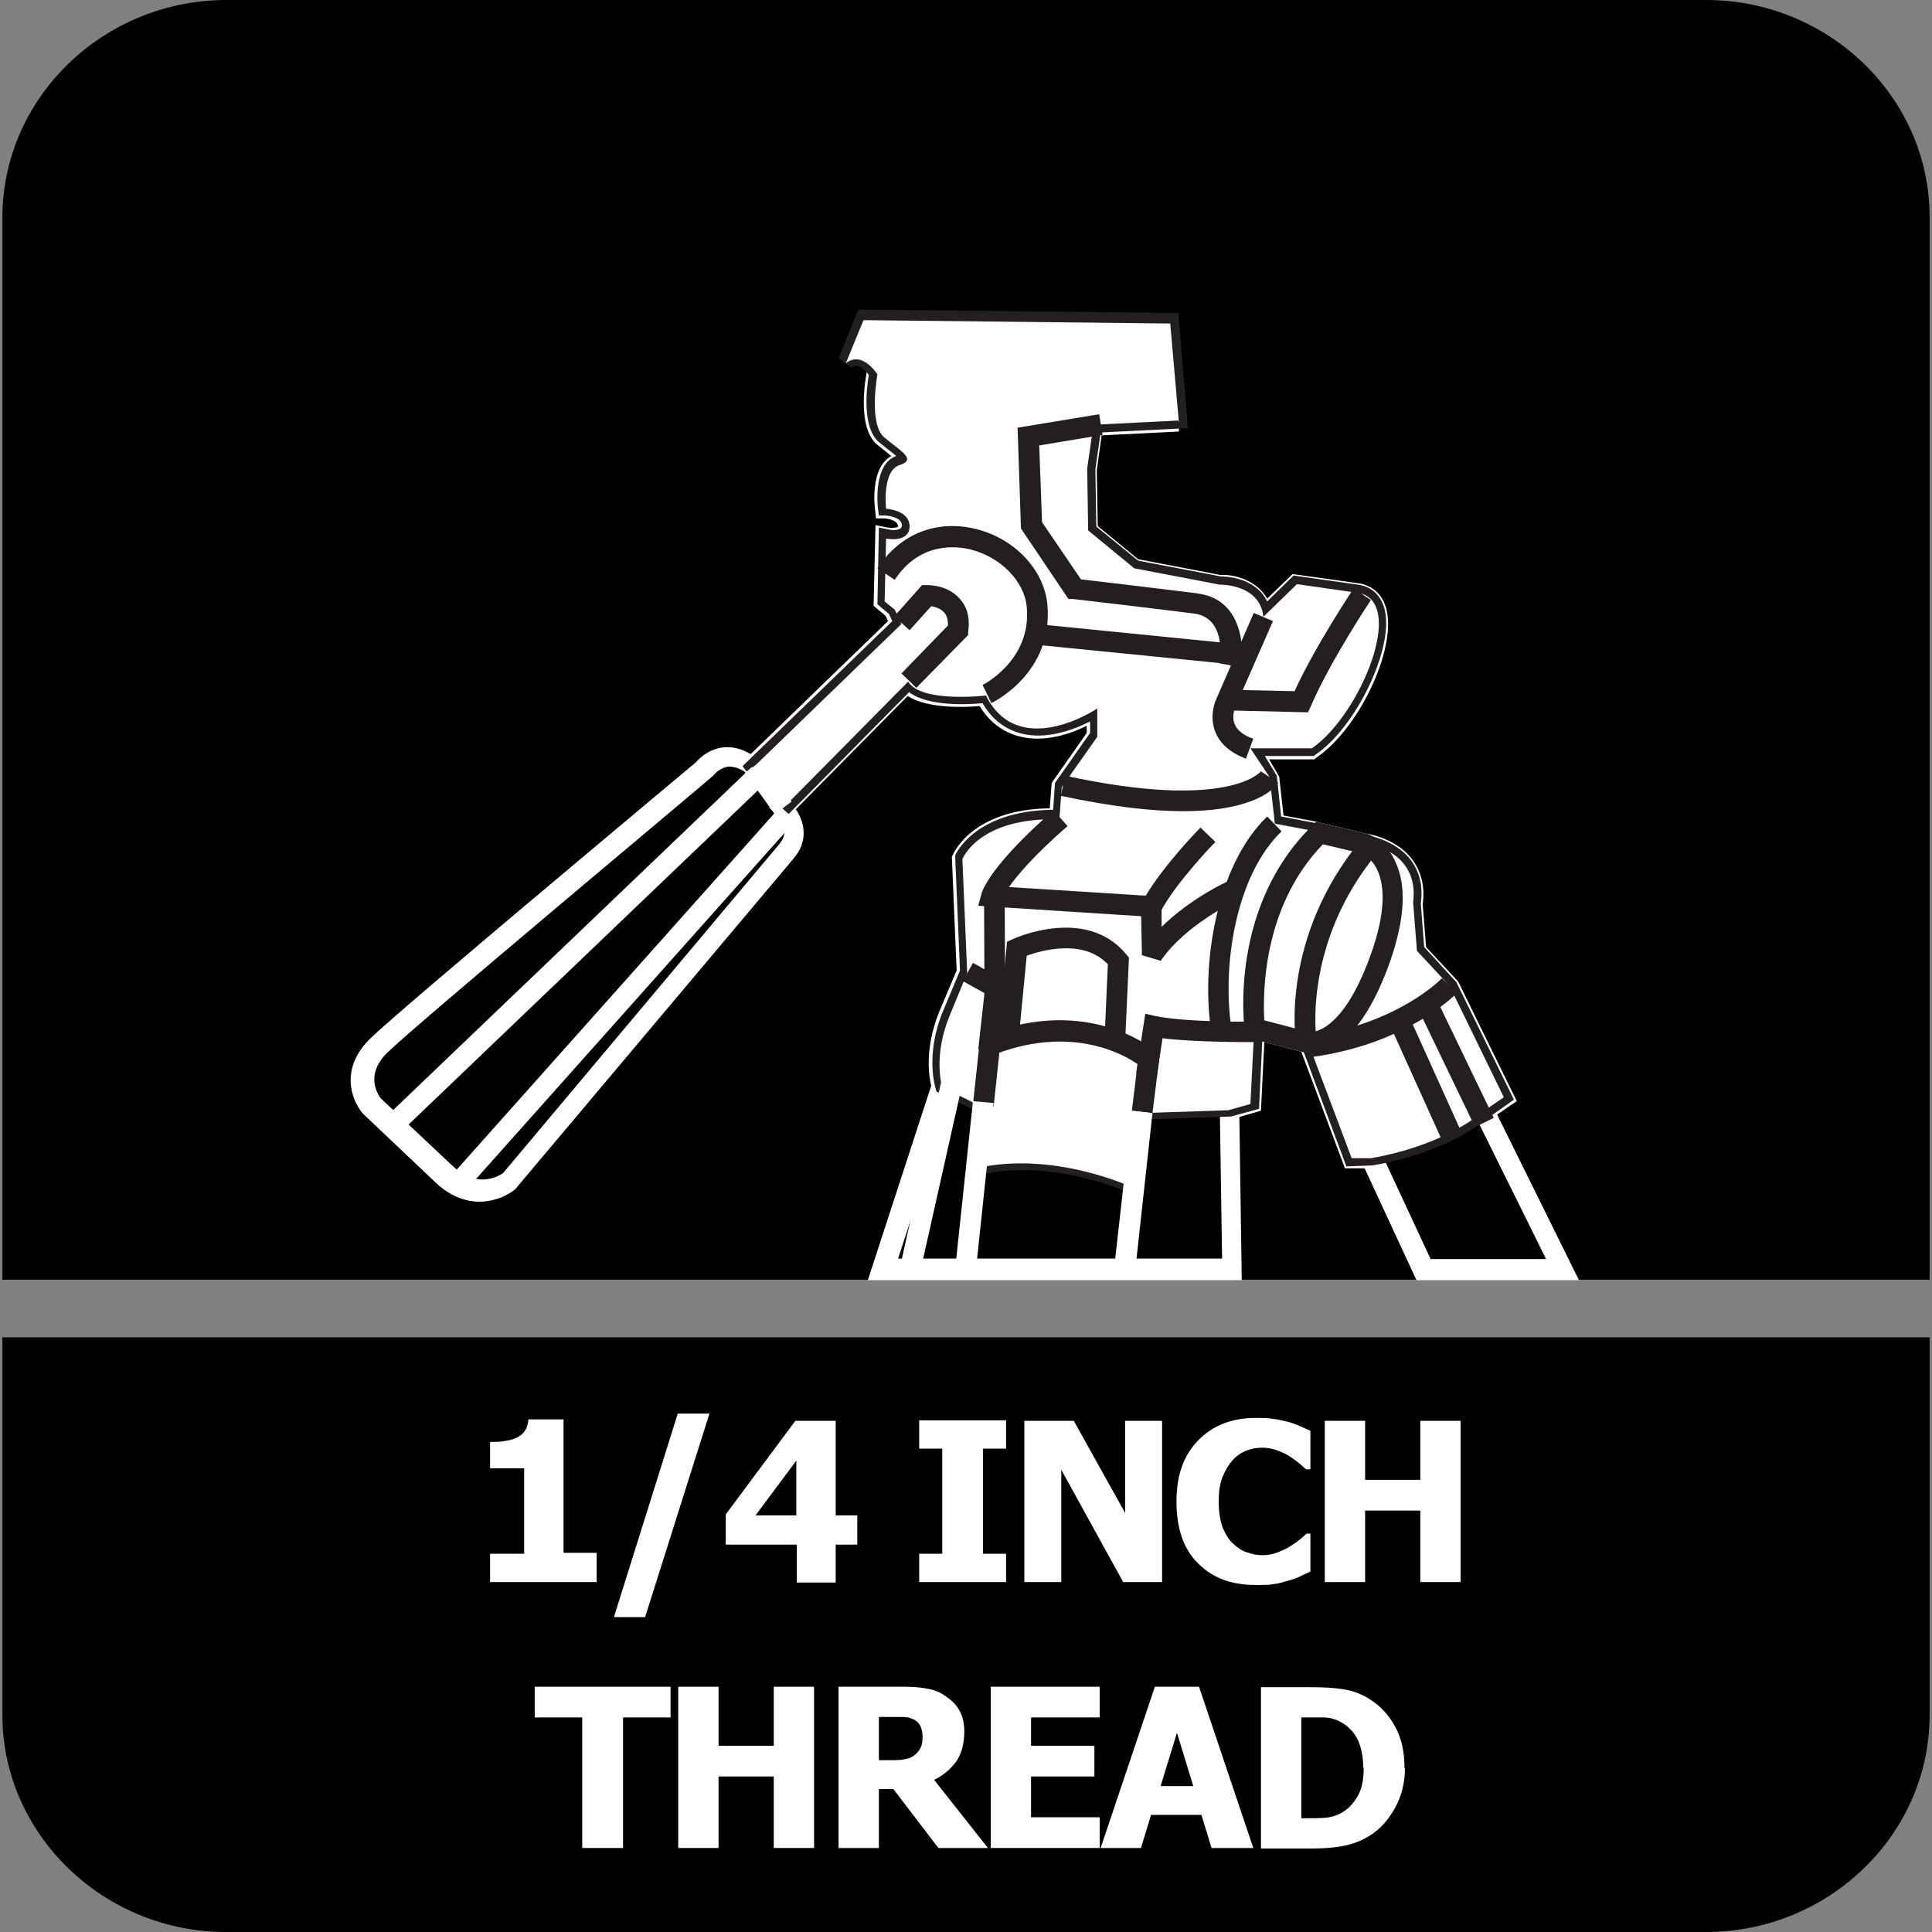
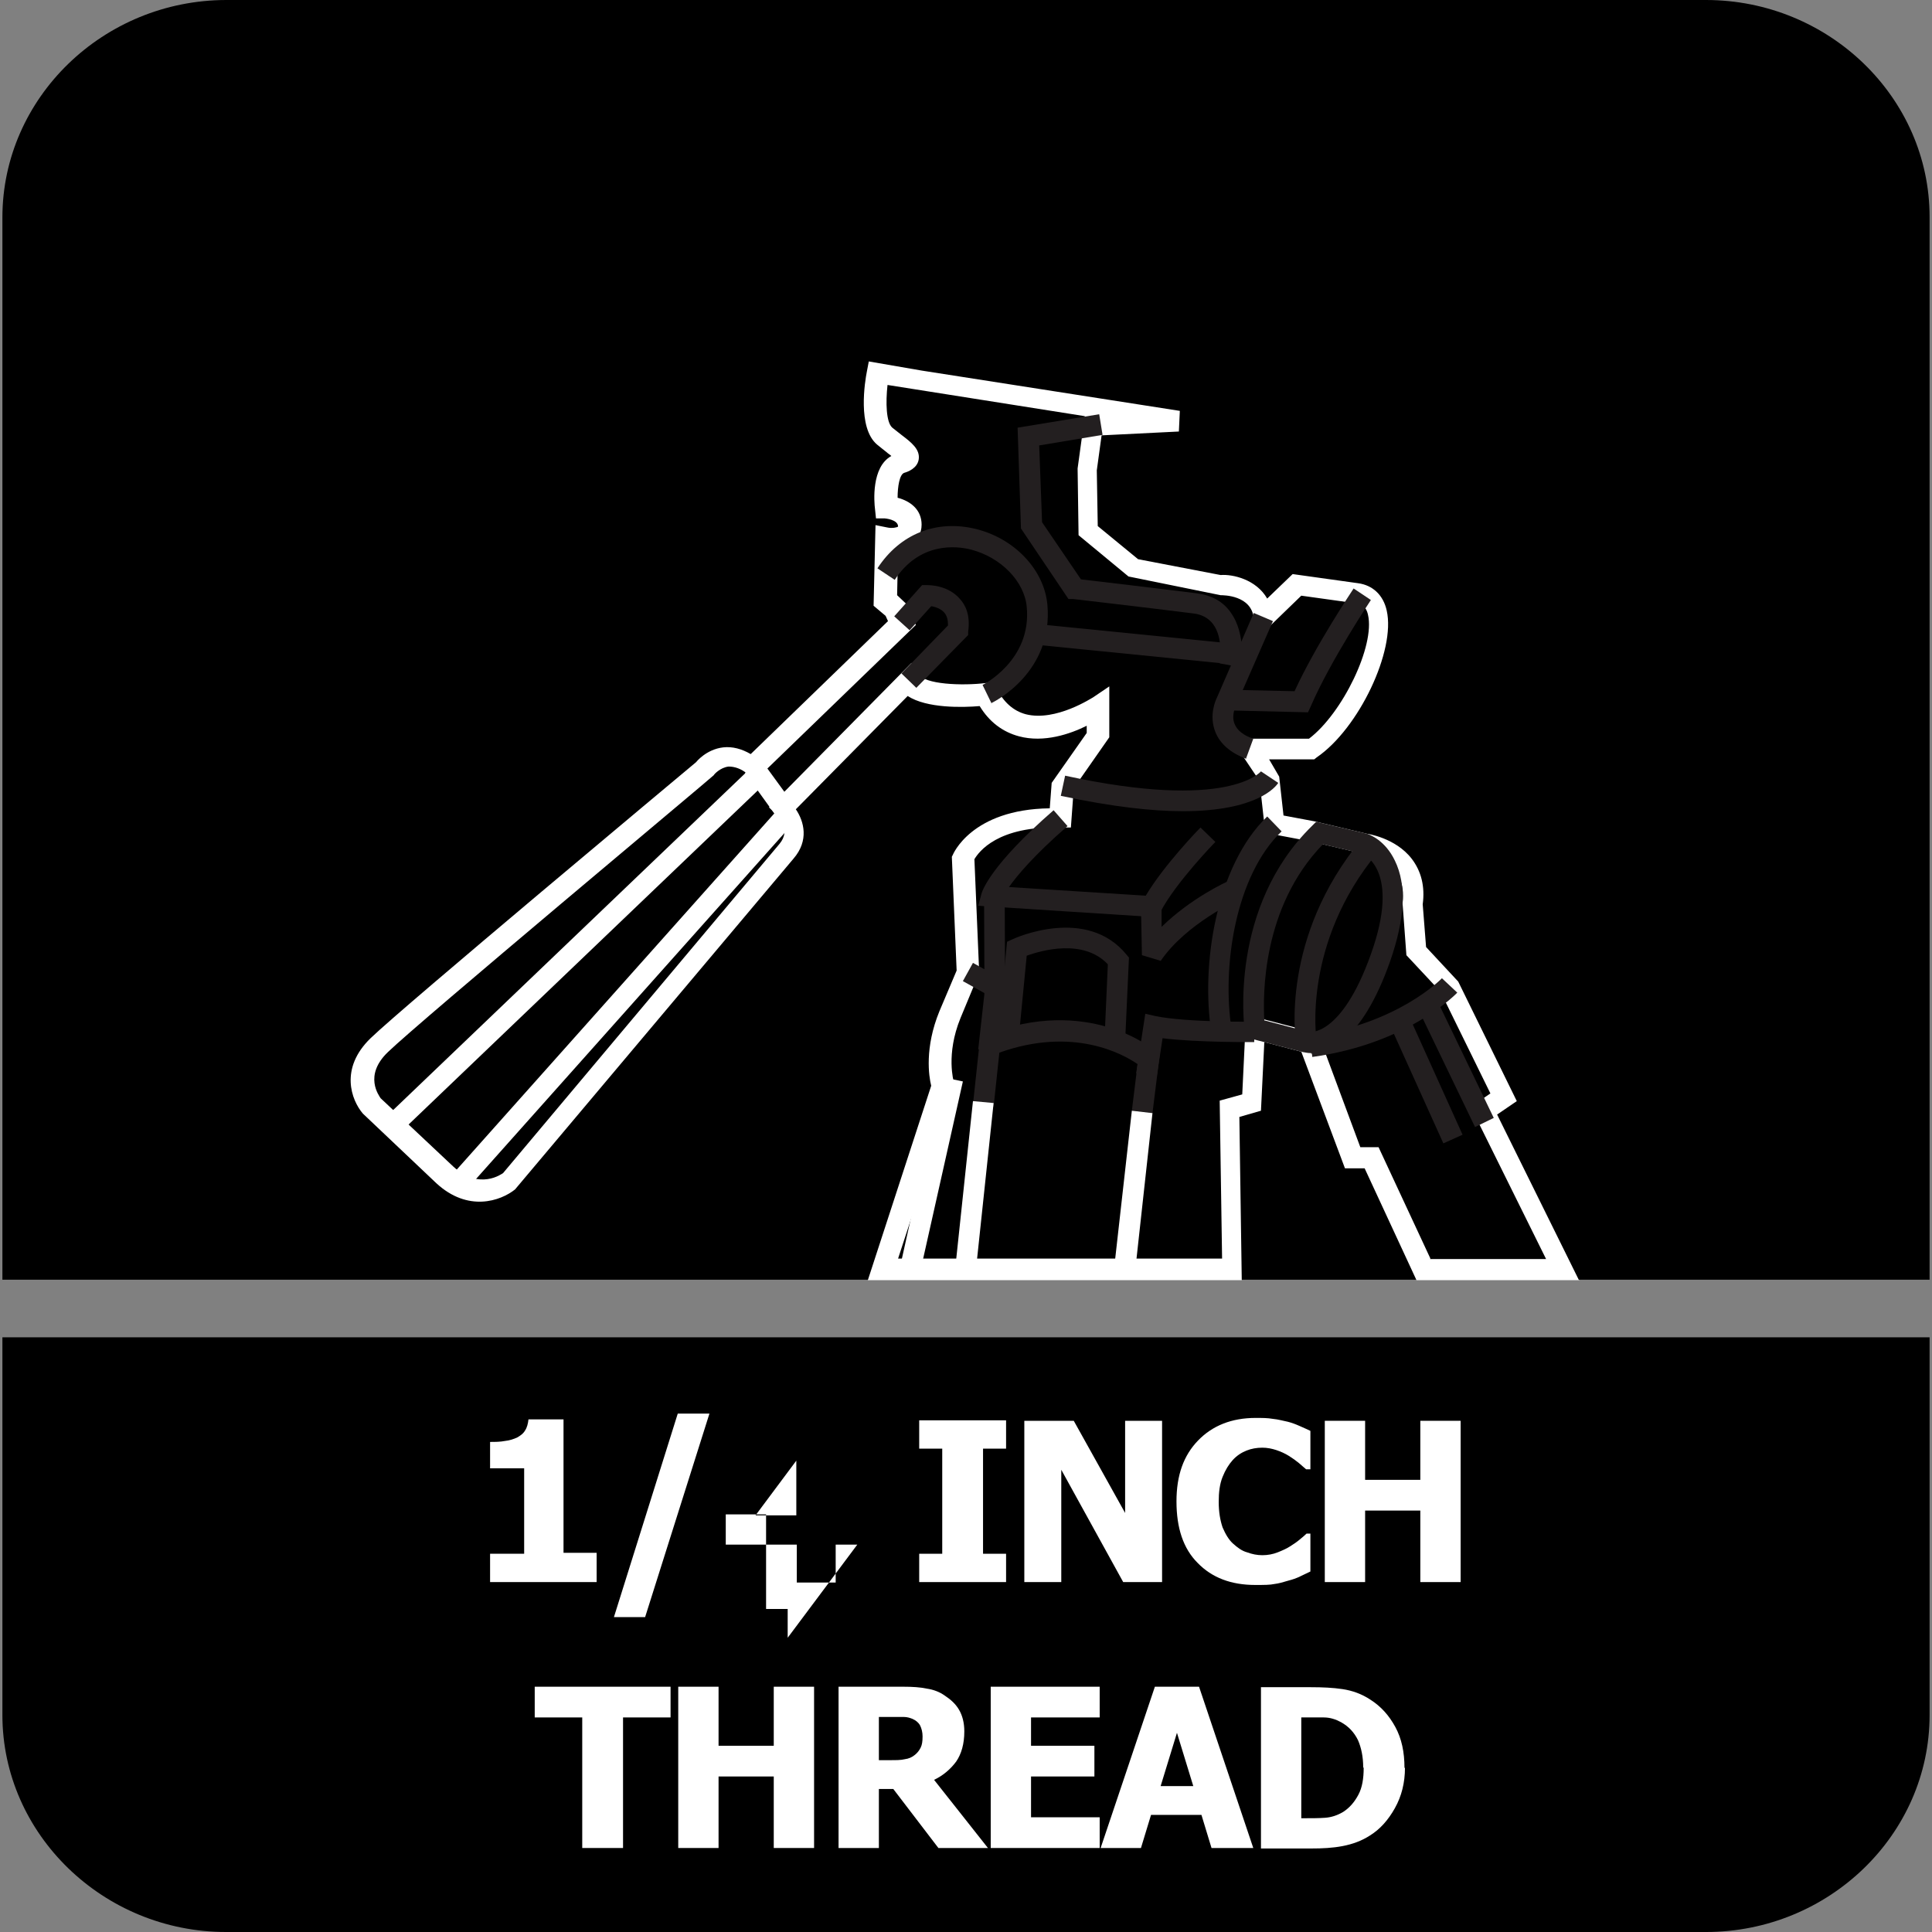
<svg xmlns="http://www.w3.org/2000/svg" id="Layer_1" data-name="Layer 1" viewBox="0 0 40.25 40.25">
  <rect x="0" y="0" width="40.25" height="40.25" fill="#808080" stroke="none" />
  <defs>
    <style>
      .cls-1, .cls-2 {
        fill: #fff;
      }

      .cls-2, .cls-3 {
        fill-rule: evenodd;
      }

      .cls-4 {
        fill: #231f20;
      }
    </style>
  </defs>
  <path class="cls-3" d="M40.2,29.86v5.87c0,2.49-2.1,4.52-4.66,4.52H4.71C2.15,40.25.05,38.21.05,35.73v-7.87h40.15v2Z" />
  <path class="cls-3" d="M4.72,0h30.82c2.56,0,4.66,2.03,4.66,4.52v22.14H.05V4.53C.05,2.04,2.15,0,4.72,0" />
  <g>
    <path class="cls-1" d="M12.43,32.96h-2.22v-.59h.71v-1.78h-.71v-.55c.1,0,.21,0,.31-.02.1-.01.18-.04.25-.07.07-.04.13-.08.17-.15.04-.06.06-.14.07-.23h.73v2.78h.69v.59Z" />
    <path class="cls-1" d="M14.78,29.45l-1.34,4.24h-.65l1.33-4.24h.65Z" />
-     <path class="cls-1" d="M17.86,32.18h-.45v.79h-.81v-.79h-1.48v-.63l1.45-1.95h.84v1.97h.45v.6ZM16.59,31.57v-1.14l-.85,1.14h.85Z" />
+     <path class="cls-1" d="M17.86,32.18h-.45v.79h-.81v-.79h-1.48v-.63h.84v1.97h.45v.6ZM16.59,31.57v-1.14l-.85,1.14h.85Z" />
    <path class="cls-1" d="M20.96,32.96h-1.81v-.59h.48v-2.19h-.48v-.59h1.81v.59h-.48v2.19h.48v.59Z" />
    <path class="cls-1" d="M24.21,32.96h-.81l-1.29-2.34v2.34h-.77v-3.36h1.03l1.07,1.92v-1.92h.77v3.36Z" />
    <path class="cls-1" d="M26.15,33.02c-.5,0-.9-.15-1.2-.46-.3-.3-.44-.73-.44-1.28s.15-.96.45-1.27.7-.47,1.2-.47c.13,0,.25,0,.36.02.11.01.21.04.31.06.08.02.16.05.25.09s.16.07.22.1v.8h-.09s-.09-.08-.15-.13c-.06-.05-.13-.1-.21-.15-.08-.05-.17-.09-.26-.12s-.19-.05-.29-.05c-.12,0-.23.02-.33.06s-.2.1-.29.2c-.08.09-.15.2-.21.35s-.08.32-.08.52c0,.21.03.38.08.53.06.14.13.26.22.34.09.08.18.15.29.18.11.04.21.06.32.06s.22-.02.32-.06.19-.08.25-.12c.08-.05.14-.09.2-.14.06-.05.11-.09.15-.13h.08v.79c-.06.03-.13.06-.21.1s-.17.07-.25.09c-.1.03-.2.06-.29.07-.09.02-.22.02-.38.02Z" />
    <path class="cls-1" d="M30.43,32.96h-.84v-1.49h-1.15v1.49h-.84v-3.36h.84v1.23h1.15v-1.23h.84v3.36Z" />
    <path class="cls-1" d="M12.13,38.5v-2.72h-.99v-.64h2.83v.64h-.99v2.72h-.84Z" />
    <path class="cls-1" d="M16.96,38.5h-.84v-1.49h-1.15v1.49h-.84v-3.36h.84v1.23h1.15v-1.23h.84v3.36Z" />
    <path class="cls-1" d="M20.58,38.5h-1.03l-.94-1.23h-.3v1.23h-.84v-3.36h1.35c.19,0,.35.01.49.04.14.02.27.07.38.15.12.08.22.17.29.29.07.12.11.27.11.45,0,.26-.06.47-.17.63-.12.16-.27.29-.46.38l1.13,1.43ZM19.22,36.17c0-.08-.02-.16-.05-.22-.03-.06-.09-.11-.16-.14-.05-.02-.11-.04-.18-.04s-.14,0-.24,0h-.28v.9h.24c.12,0,.22,0,.3-.02.08-.01.15-.04.21-.09.05-.04.09-.09.12-.15s.04-.13.04-.23Z" />
    <path class="cls-1" d="M20.64,38.5v-3.36h2.27v.64h-1.43v.59h1.32v.64h-1.32v.85h1.43v.64h-2.27Z" />
    <path class="cls-1" d="M22.93,38.5l1.13-3.36h.92l1.13,3.36h-.87l-.21-.69h-1.05l-.21.69h-.85ZM24.86,37.21l-.34-1.11-.34,1.11h.69Z" />
    <path class="cls-1" d="M29.27,36.83c0,.31-.07.59-.21.84-.14.25-.31.44-.52.57-.17.11-.36.18-.57.22s-.42.05-.65.05h-1.05v-3.36h1.04c.24,0,.46.01.66.04s.4.1.58.22c.22.14.39.33.52.57.13.24.19.52.19.85ZM28.4,36.82c0-.22-.04-.41-.11-.57-.08-.16-.19-.28-.35-.37-.11-.06-.23-.1-.36-.1-.13,0-.28,0-.45,0h-.02v2.1h.02c.19,0,.35,0,.48-.01s.25-.05.37-.12c.14-.09.24-.21.32-.36s.11-.34.11-.56Z" />
  </g>
  <g>
    <path class="cls-1" d="M32.91,26.67h-3.4l-1.08-2.33h-.41s-.91-2.43-.91-2.43l-.77-.2-.07,1.43-.45.13.05,3.4h-7.79l1.32-4.05c-.05-.2-.14-.79.17-1.55l.36-.85-.1-2.37.02-.04s.38-.95,2.02-.97l.04-.53.73-1.04v-.15c-.34.17-.89.36-1.41.22-.34-.09-.62-.3-.82-.63-.35.03-1.1.05-1.5-.21l-2.33,2.36c.17.25.28.65-.05,1.03l-5.8,6.89c-.3.24-.98.48-1.64-.13l-1.53-1.45c-.24-.28-.49-.94.16-1.57.67-.65,6.53-5.54,6.78-5.75h0s.21-.27.57-.31c.19-.02.38.03.57.14l2.86-2.77-.05-.11-.25-.21.04-1.68.25.05c.09.02.2,0,.22-.02,0-.15-.28-.17-.28-.17h-.18s-.02-.19-.02-.19c-.02-.15-.08-.88.34-1.11-.03-.03-.07-.05-.1-.08-.06-.05-.13-.1-.2-.16-.41-.35-.25-1.32-.21-1.52l.04-.21,1.1.19,5.38.84-.02.43-1.61.08-.1.73.02,1.16.84.69,1.72.33c.25-.02.74.09.97.49l.53-.51,1.36.19c.31.04.53.25.6.57.19.83-.58,2.46-1.46,3.06l-.05.04h-.94s.21.36.21.36l.09.81.64.12,1.1.26h0s.59.08.93.52c.2.26.28.58.23.95l.07.89.67.72,1.22,2.49-.41.28,1.71,3.46ZM29.79,26.23h2.42l-1.57-3.17.41-.28-1.04-2.12-.71-.76-.08-1.08c.11-.89-.71-1.02-.8-1.03l-1.11-.26-.95-.18-.12-1.08-.59-.88h1.62c.7-.53,1.38-1.94,1.23-2.58-.04-.19-.15-.22-.24-.24l-1.15-.16-.95.92-.04-.45c-.05-.48-.63-.48-.69-.48l-1.92-.39-1.04-.86-.02-1.39.15-1.09-4.11-.65c-.04.36-.03.78.1.89.06.05.13.1.19.15.21.16.39.3.36.51-.03.19-.23.26-.3.28-.1.03-.14.29-.14.52.27.07.5.25.5.56,0,.19-.09.3-.17.36-.1.08-.22.11-.32.12l-.02.99.19.18.2.44-3.35,3.24-.15-.13c-.14-.12-.28-.16-.4-.16-.18.02-.31.17-.31.18-.09.09-6.13,5.13-6.79,5.77-.51.49-.18.91-.15.96l1.51,1.42c.55.51,1.02.15,1.04.14l5.76-6.86c.24-.29,0-.56-.06-.61l-.16-.15,2.97-3.01.14.23c.13.22.91.25,1.41.19l.15-.02.07.13c.15.29.35.47.61.54.63.16,1.39-.35,1.4-.35l.34-.23v1.06l-.74,1.06-.06.82h-.21c-1.32-.04-1.71.51-1.8.66l.1,2.37-.39.94c-.31.76-.14,1.32-.14,1.33l.02.07-1.18,3.61h6.75l-.05-3.29.47-.13.08-1.66,1.5.39.88,2.37h.38s1.08,2.32,1.08,2.32Z" />
-     <path class="cls-4" d="M23.79,24.98l-.22-.11s-1.61-.76-3.18-.39l-.23.05.14-1.4-.79-.39-.02-.07s-.22-.69.15-1.59l.36-.86-.1-2.37v-.03s.38-.93,2.04-.95l.04-.56.73-1.04v-.24c-.33.17-.91.39-1.44.25-.34-.09-.61-.3-.8-.63-.33.03-1.14.07-1.53-.23l-2.64,2.67-.83-1.13,3.12-3.02-.07-.15-.24-.2.03-1.6.2.04c.08.02.21.02.26-.03,0,0,.02-.02.02-.06,0-.17-.32-.2-.33-.2h-.15s-.02-.15-.02-.15c-.01-.09-.09-.92.38-1.09-.04-.04-.11-.09-.16-.13-.06-.05-.13-.1-.2-.16-.35-.3-.26-1.11-.21-1.4-.05-.07-.15-.17-.24-.19-.03,0-.07,0-.13.04l-.26-.2.41-1.01,6.67.07.2,2.4-1.82.09-.11.77.02,1.19.87.71,1.73.33c.27,0,.76.1.96.52l.55-.54,1.34.19c.29.04.49.23.56.53.19.8-.6,2.44-1.44,3.01l-.04.03h-1.02s.25.41.25.41l.09.85.68.13,1.1.26h0s.57.08.91.5c.19.25.27.55.22.92l.07.91.67.73,1.2,2.45-.51.36c-.21.18-1.02.77-2.44,1.01l-.54.02-.91-2.44-.84-.22-.07,1.46-.58.16-1.71.06-.16,1.66ZM21.31,24.04c.96,0,1.8.28,2.18.43l.14-1.48,1.97-.06.3-.09.08-1.63,1.42.37.89,2.37h.27c1.15-.21,1.86-.65,2.15-.87h0s.4-.29.4-.29l-1.06-2.17-.71-.75-.08-1.07c.12-.92-.75-1.06-.84-1.07l-1.11-.26-.92-.17-.12-1.06-.55-.82h1.55c.71-.54,1.41-1.98,1.26-2.64-.04-.17-.12-.25-.28-.27l-1.17-.17-.9.87-.03-.36c-.05-.53-.72-.53-.74-.52l-1.85-.35-.03-.03-1.02-.84-.02-1.37.15-1.08,1.75-.08-.15-1.73-6.12-.06-.2.48s0,0,.01,0c.29.05.49.36.51.39l.04.06v.06c-.08.39-.11,1,.07,1.15.06.05.13.11.19.15.21.16.37.29.34.47-.03.17-.21.23-.27.25-.14.05-.18.37-.17.6.23.05.5.2.5.52,0,.17-.08.27-.15.32-.1.08-.23.11-.34.11l-.02,1.05.19.18.19.41-.09.08-2.99,2.9.42.57,2.63-2.67.11.19c.15.24.94.27,1.46.21h.12s.05.09.05.09c.16.3.36.49.64.56.65.17,1.43-.35,1.43-.36l.27-.18v.96l-.74,1.05-.06.79h-.16s-.08,0-.12,0c-1.28,0-1.66.56-1.73.7l.1,2.37-.39.93c-.26.63-.2,1.12-.16,1.29l.87.43-.12,1.17c.26-.04.52-.06.77-.06ZM18.76,9.47h0Z" />
-     <path class="cls-2" d="M24.57,8.76l-1.79.09-.13.91.02,1.29.96.79,1.78.34s.84-.02.91.67l.7-.68,1.26.18c1.04.15.07,2.54-.95,3.24h-1.28s.4.6.4.6l.11.97.8.15,1.09.26s1.13.14.99,1.23l.08,1.01.68.73,1.13,2.32-.41.28h0c-.2.18-.98.75-2.36.99h-.4s-.9-2.39-.9-2.39l-1.13-.29-.08,1.55-.46.13-1.82.06-.15,1.56s-1.65-.79-3.29-.41l.13-1.28-.83-.41s-.2-.62.15-1.48l.37-.9-.1-2.37s.33-.88,2.02-.83l.05-.67.74-1.05v-.59s-1.63,1.1-2.32-.27c0,0-1.35.16-1.62-.29l-2.62,2.65-.62-.85,3.1-3-.14-.3-.21-.17.03-1.31s.48.1.49-.25c0-.35-.49-.37-.49-.37,0,0-.09-.79.28-.91.37-.12.02-.29-.32-.58-.33-.28-.14-1.31-.14-1.31,0,0-.32-.51-.66-.23l.37-.9,6.39.07.18,2.06Z" />
    <polygon class="cls-1" points="16.14 16.96 15.52 16.1 15.87 15.85 16.49 16.7 16.14 16.96" />
    <path class="cls-4" d="M25.97,15.81c-.33-.12-.55-.31-.65-.56-.14-.35.01-.67.03-.71l.77-1.77.4.17-.78,1.78s-.09.19-.02.36c.05.13.18.24.39.31l-.15.41Z" />
    <path class="cls-4" d="M27.25,14.84l-1.68-.04v-.43s1.4.03,1.4.03c.44-.96,1.2-2.09,1.23-2.14l.36.24s-.84,1.26-1.25,2.21l-.06.13Z" />
    <path class="cls-4" d="M27.32,21.94c-.09,0-.15-.02-.17-.02l-1.2-.31-.02-.14c-.01-.1-.33-2.57,1.41-4.27l.08-.08,1.06.25c.06.02.38.14.58.56.25.51.21,1.21-.1,2.1-.6,1.7-1.32,1.92-1.65,1.92ZM26.35,21.26l.92.24s.67.12,1.29-1.62c.63-1.76-.15-2.08-.19-2.1l-.81-.19c-1.27,1.31-1.25,3.15-1.22,3.67Z" />
    <path class="cls-4" d="M27,21.74c-.01-.09-.33-2.21,1.37-4.26l.33.28c-1.57,1.89-1.28,3.89-1.27,3.91l-.43.07Z" />
    <rect class="cls-1" x="6.72" y="19.57" width="10.56" height=".44" transform="translate(-10.35 13.78) rotate(-43.73)" />
    <rect class="cls-1" x="7.82" y="20.59" width="10.33" height=".43" transform="translate(-11.19 16.65) rotate(-48.28)" />
    <path class="cls-4" d="M27.34,22.02l-.06-.43c1.85-.26,2.75-1.2,2.76-1.21l.32.3s-1,1.06-3.02,1.34Z" />
    <polygon class="cls-4" points="30.73 23.48 29.54 21.01 29.93 20.82 31.12 23.29 30.73 23.48" />
    <polygon class="cls-4" points="30.07 23.82 28.95 21.34 29.35 21.16 30.47 23.64 30.07 23.82" />
    <path class="cls-4" d="M24.12,19.11l-3.74-.24.07-.26c.02-.06.19-.59,1.5-1.73l.29.33c-.7.61-1.05,1.03-1.22,1.27l2.85.18c.38-.64,1.11-1.39,1.14-1.42l.31.3s-.82.84-1.14,1.45l-.07.12Z" />
    <path class="cls-4" d="M24.64,16.9c-.63,0-1.46-.09-2.54-.32l.09-.42c3.4.74,4.07-.08,4.08-.09l.36.24c-.05.08-.44.59-1.99.59Z" />
    <path class="cls-4" d="M24.01,23.19l-.43-.05.12-.97c-.3-.21-1.34-.79-2.88-.24l-.12,1.13-.43-.05.15-1.4.12-.05c2.13-.83,3.48.29,3.53.34l.09.08-.15,1.21Z" />
    <path class="cls-4" d="M23.44,21.69l-.43-.02.07-1.58c-.51-.54-1.38-.29-1.69-.18l-.17,1.75-.43-.04.19-2,.11-.05c.06-.03,1.55-.7,2.38.32l.05.06-.08,1.75Z" />
    <path class="cls-4" d="M24.1,22.43l-.43-.07.19-1.24.22.05c.64.13,2.04.12,2.05.11v.43s-1.19.01-1.91-.08l-.12.79Z" />
    <polygon class="cls-4" points="20.82 21.9 20.38 21.86 20.51 20.69 20.06 20.44 20.27 20.06 20.97 20.45 20.82 21.9" />
    <path class="cls-4" d="M25.24,21.53c-.23-1.43.1-3.5,1.16-4.52l.3.31c-.96.92-1.25,2.82-1.04,4.14l-.43.07Z" />
    <path class="cls-4" d="M24.19,20.02l-.4-.12-.02-1.02h.43s0,.43,0,.43c.61-.6,1.37-.95,1.41-.96l.18.4s-1.08.49-1.61,1.27Z" />
    <rect class="cls-4" x="20.5" y="18.67" width=".43" height="2.05" transform="translate(-.08 .09) rotate(-.25)" />
    <path class="cls-4" d="M25.84,13.9l-.43-.08s.09-.52-.14-.82c-.09-.12-.23-.2-.41-.22-.95-.12-2.5-.3-2.5-.3h-.1s-.99-1.47-.99-1.47l-.07-2.1,1.7-.28.07.43-1.32.22.06,1.6.81,1.19c.36.04,1.6.19,2.41.29.31.04.55.17.71.4.33.46.22,1.12.21,1.15Z" />
    <path class="cls-4" d="M19.09,14.33l-.31-.3.97-1c0-.12-.02-.2-.08-.27-.07-.08-.19-.12-.27-.13l-.45.5-.32-.29.58-.65h.1c.06,0,.44,0,.69.29.11.12.22.33.17.68v.07s-1.09,1.11-1.09,1.11Z" />
    <rect class="cls-4" x="23.34" y="11.31" width=".43" height="4.2" transform="translate(7.88 35.52) rotate(-84.3)" />
    <path class="cls-4" d="M20.66,14.66l-.19-.39s1.03-.51.92-1.63c-.05-.53-.54-1.03-1.16-1.19-.31-.08-1.07-.16-1.59.63l-.36-.24c.47-.72,1.23-1.02,2.05-.82.81.2,1.42.85,1.49,1.57.13,1.42-1.11,2.03-1.17,2.06Z" />
    <polygon class="cls-1" points="23.65 26.47 23.21 26.43 23.58 23.14 24.01 23.19 23.65 26.47" />
    <polygon class="cls-1" points="20.33 26.47 19.9 26.43 20.27 22.94 20.7 22.98 20.33 26.47" />
    <polygon class="cls-1" points="19.17 26.5 18.75 26.4 19.63 22.44 20.06 22.53 19.17 26.5" />
  </g>
</svg>